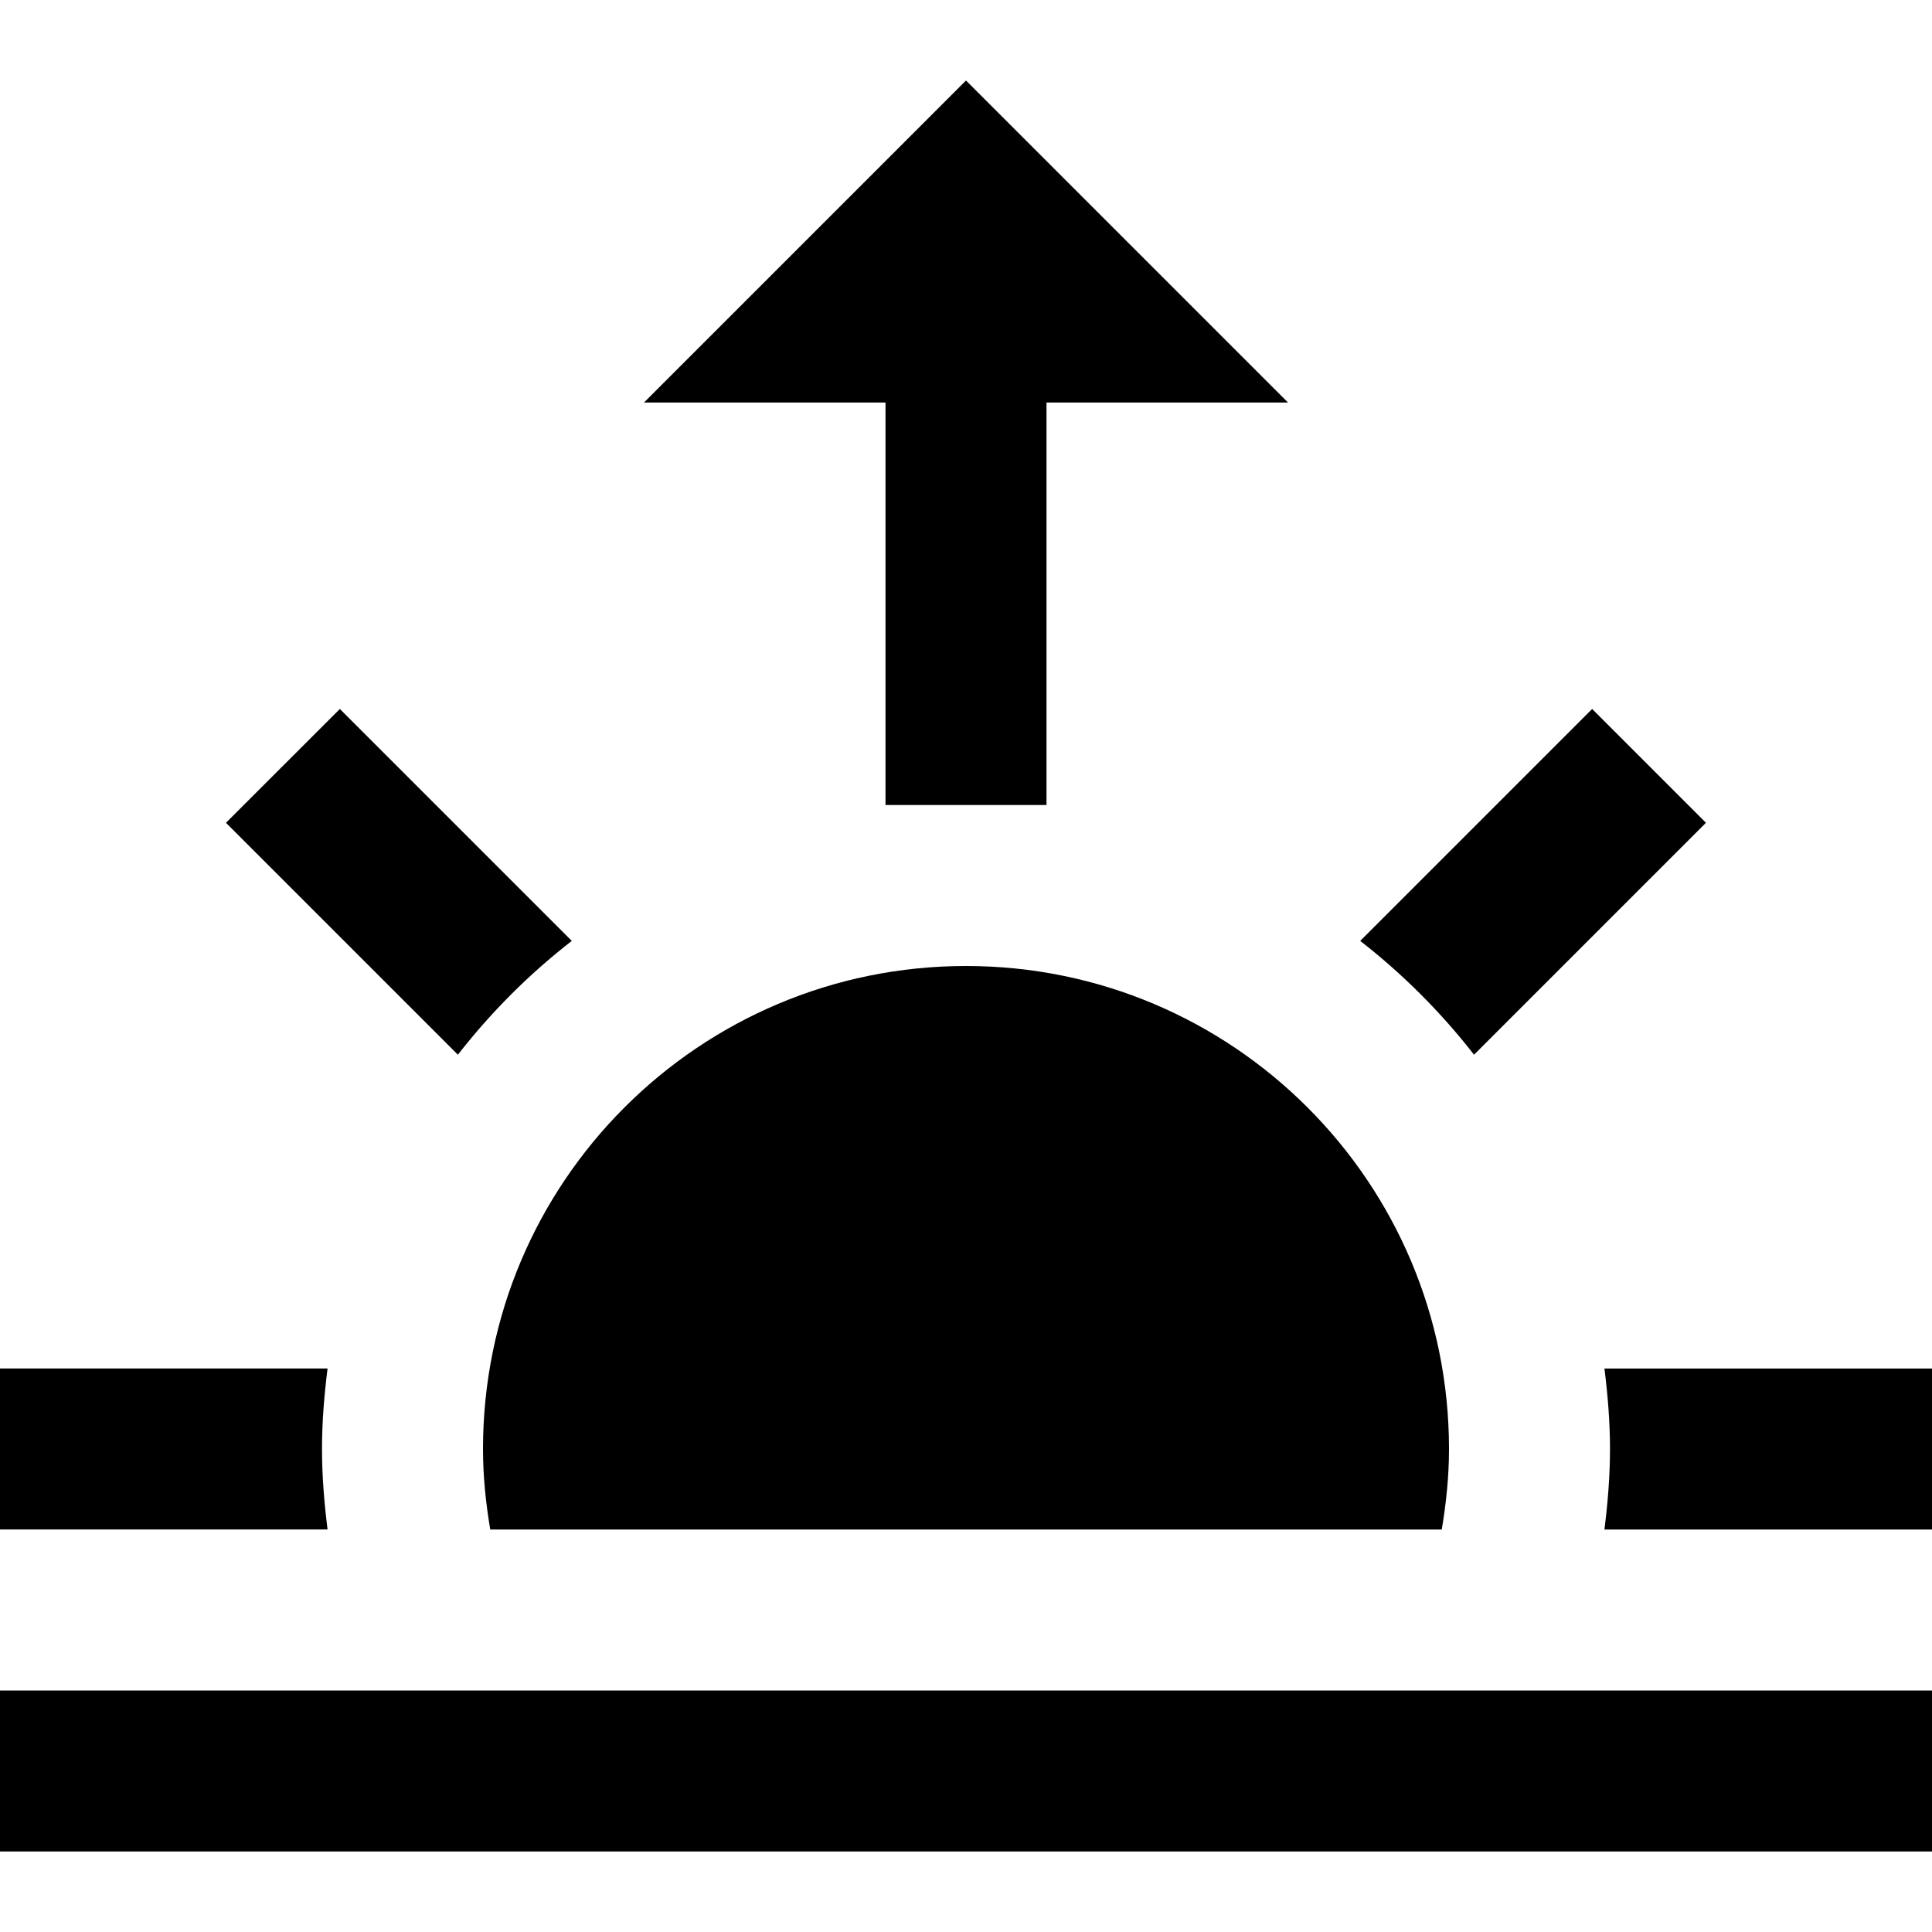
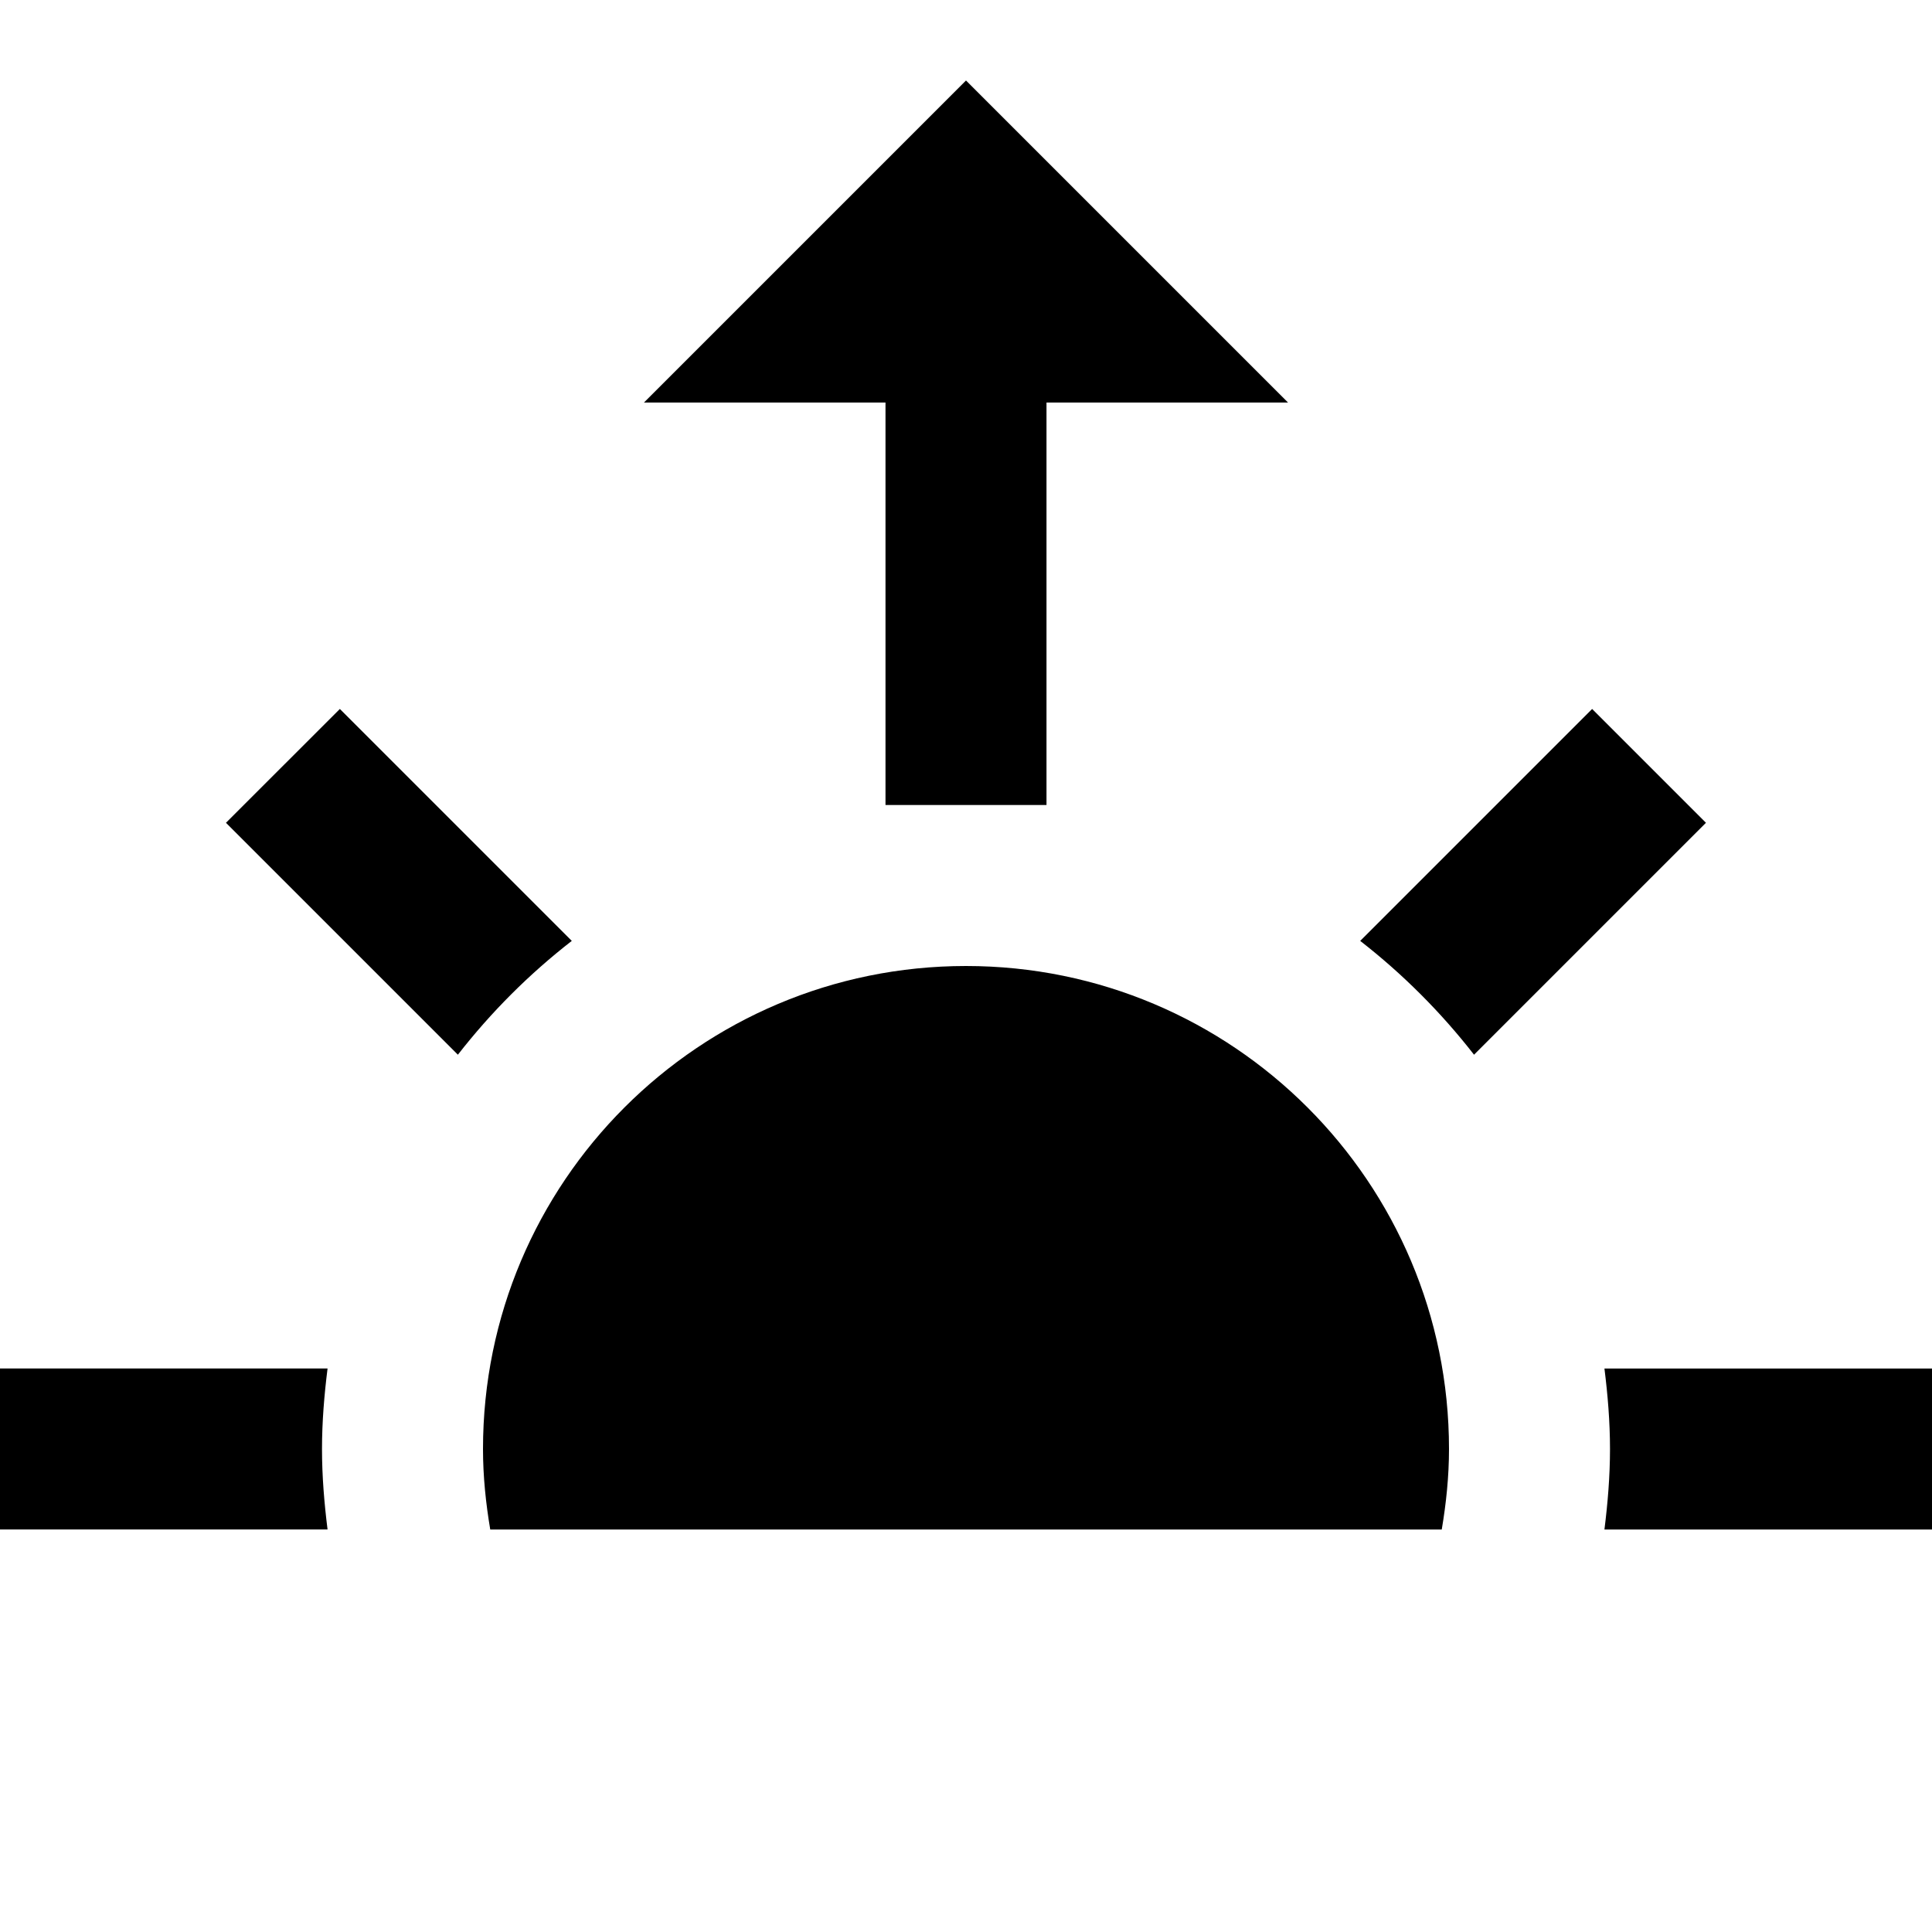
<svg xmlns="http://www.w3.org/2000/svg" width="24" height="24" viewBox="0 0 24 24">
-   <path d="M24 23h-24v-2h24v2zm-24-6v2h4.069c-.041-.328-.069-.661-.069-1s.028-.672.069-1h-4.069zm7.103-5.312l-2.881-2.881-1.415 1.414 2.881 2.881c.412-.529.886-1.003 1.415-1.414zm3.897-1.688h2v-5h3l-4-4-4 4h3v5zm8.931 7c.041.328.069.661.069 1s-.028.672-.069 1h4.069v-2h-4.069zm-7.931-5c-3.314 0-6 2.686-6 6 0 .341.035.674.09 1h11.82c.055-.326.09-.659.09-1 0-3.314-2.686-6-6-6zm7.778-3.193l-2.881 2.881c.528.411 1.003.886 1.414 1.414l2.881-2.881-1.414-1.414z" />
+   <path d="M24 23v-2h24v2zm-24-6v2h4.069c-.041-.328-.069-.661-.069-1s.028-.672.069-1h-4.069zm7.103-5.312l-2.881-2.881-1.415 1.414 2.881 2.881c.412-.529.886-1.003 1.415-1.414zm3.897-1.688h2v-5h3l-4-4-4 4h3v5zm8.931 7c.041.328.069.661.069 1s-.028.672-.069 1h4.069v-2h-4.069zm-7.931-5c-3.314 0-6 2.686-6 6 0 .341.035.674.09 1h11.82c.055-.326.09-.659.09-1 0-3.314-2.686-6-6-6zm7.778-3.193l-2.881 2.881c.528.411 1.003.886 1.414 1.414l2.881-2.881-1.414-1.414z" />
</svg>